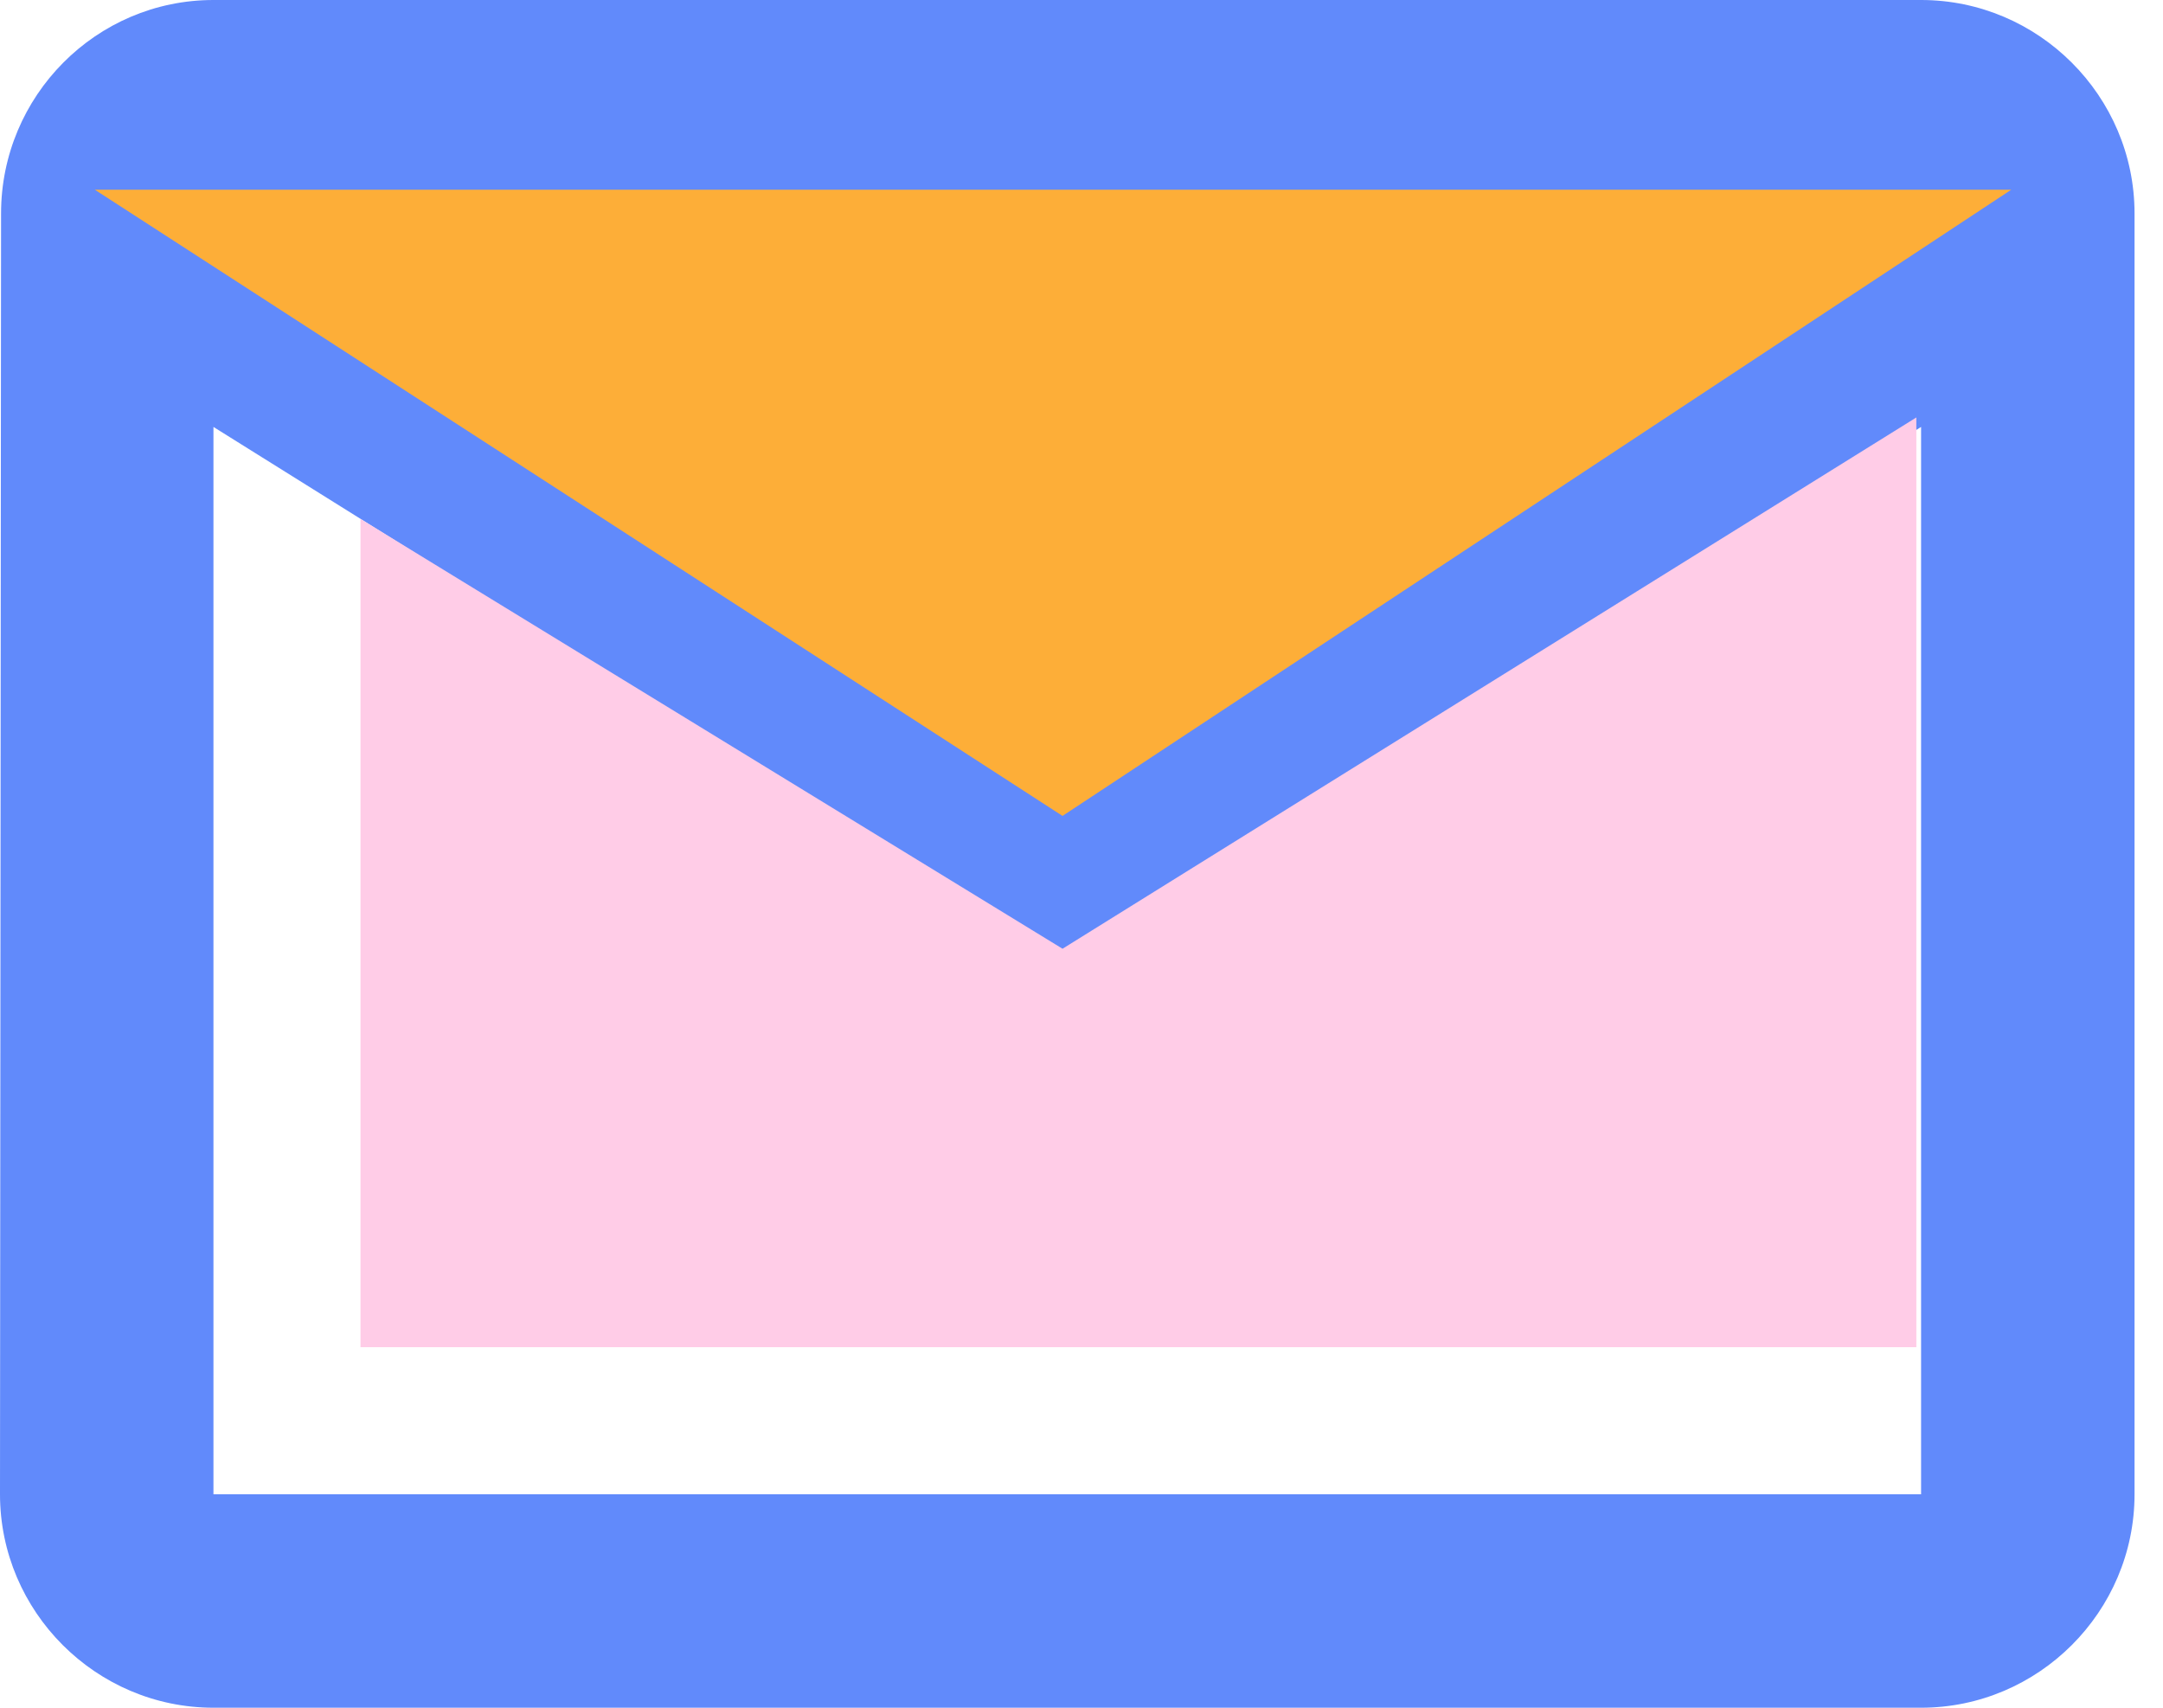
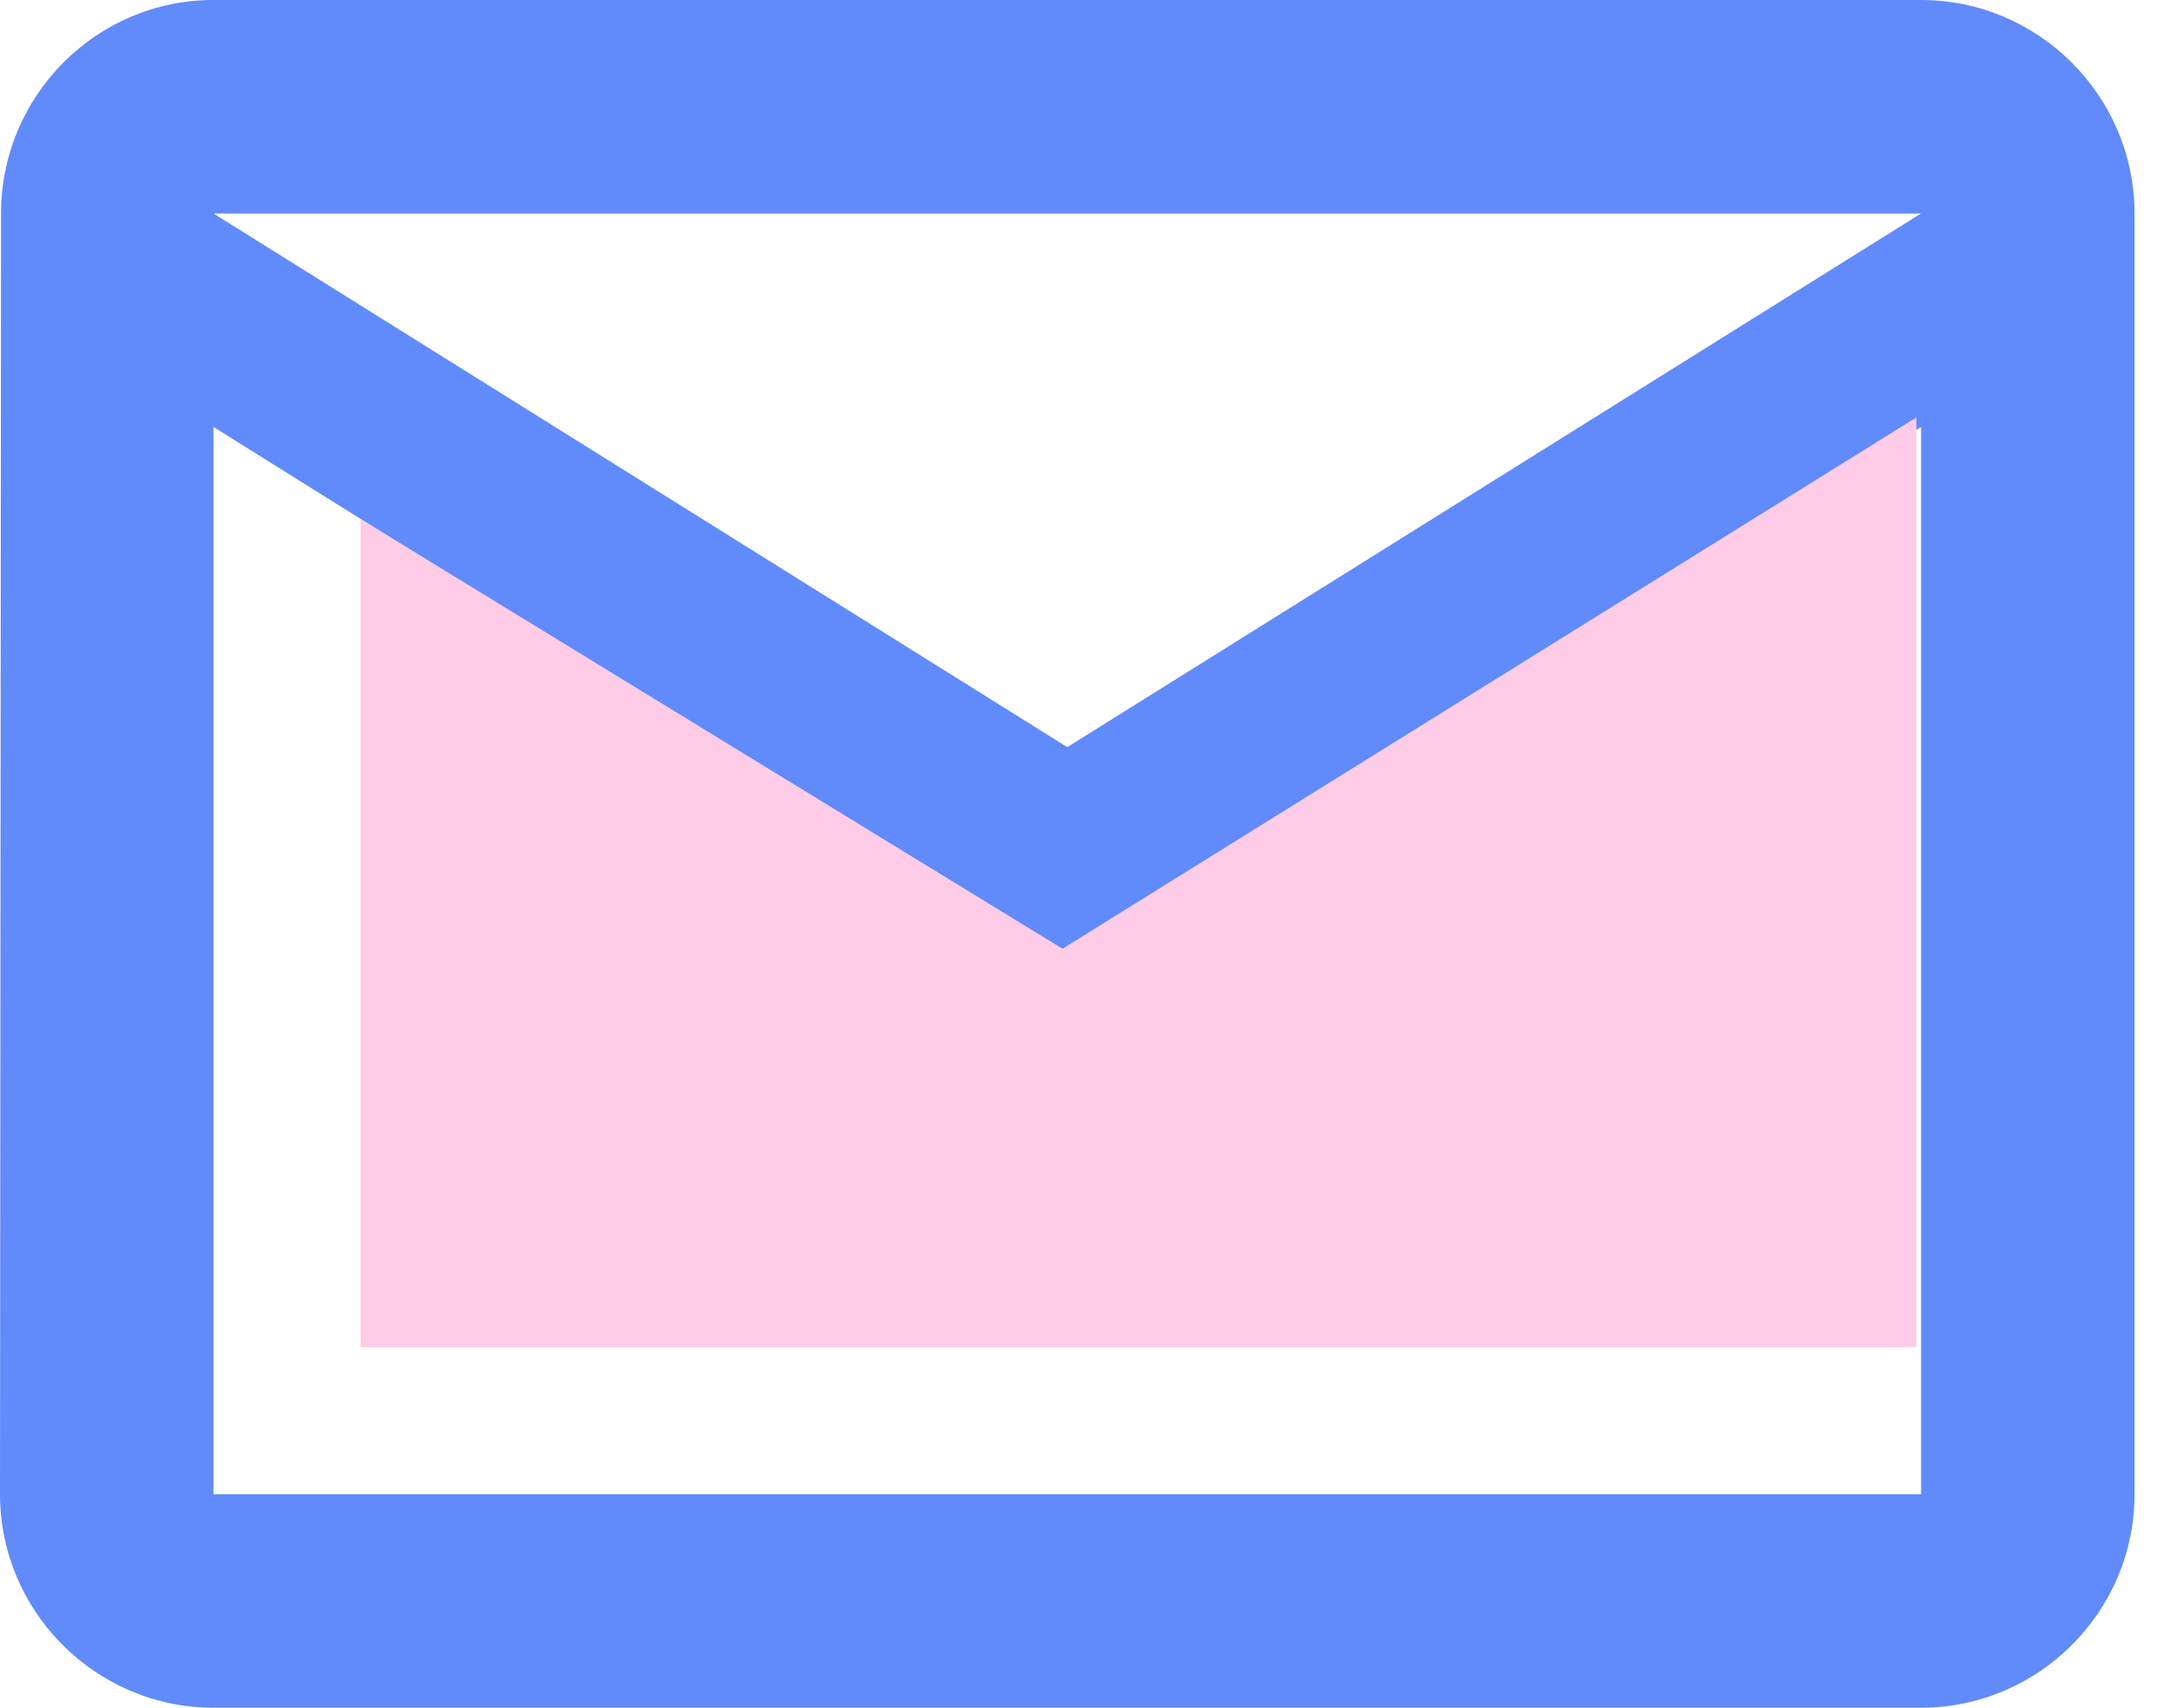
<svg xmlns="http://www.w3.org/2000/svg" width="57" height="45" viewBox="0 0 57 45" fill="none">
  <path d="M50.625 0H5.625C2.531 0 0.028 2.531 0.028 5.625L0 39.375C0 42.469 2.531 45 5.625 45H50.625C53.719 45 56.25 42.469 56.25 39.375V5.625C56.25 2.531 53.719 0 50.625 0ZM50.625 39.375H5.625V11.25L28.125 25.312L50.625 11.25V39.375ZM28.125 19.688L5.625 5.625H50.625L28.125 19.688Z" fill="#618AFB" />
  <path d="M28 25L50.5 11V35.5H9.5V13.675L28 25Z" fill="#FFCCE7" />
-   <path d="M53 5H2.5L28 21.5L53 5Z" fill="#FDAE38" />
</svg>